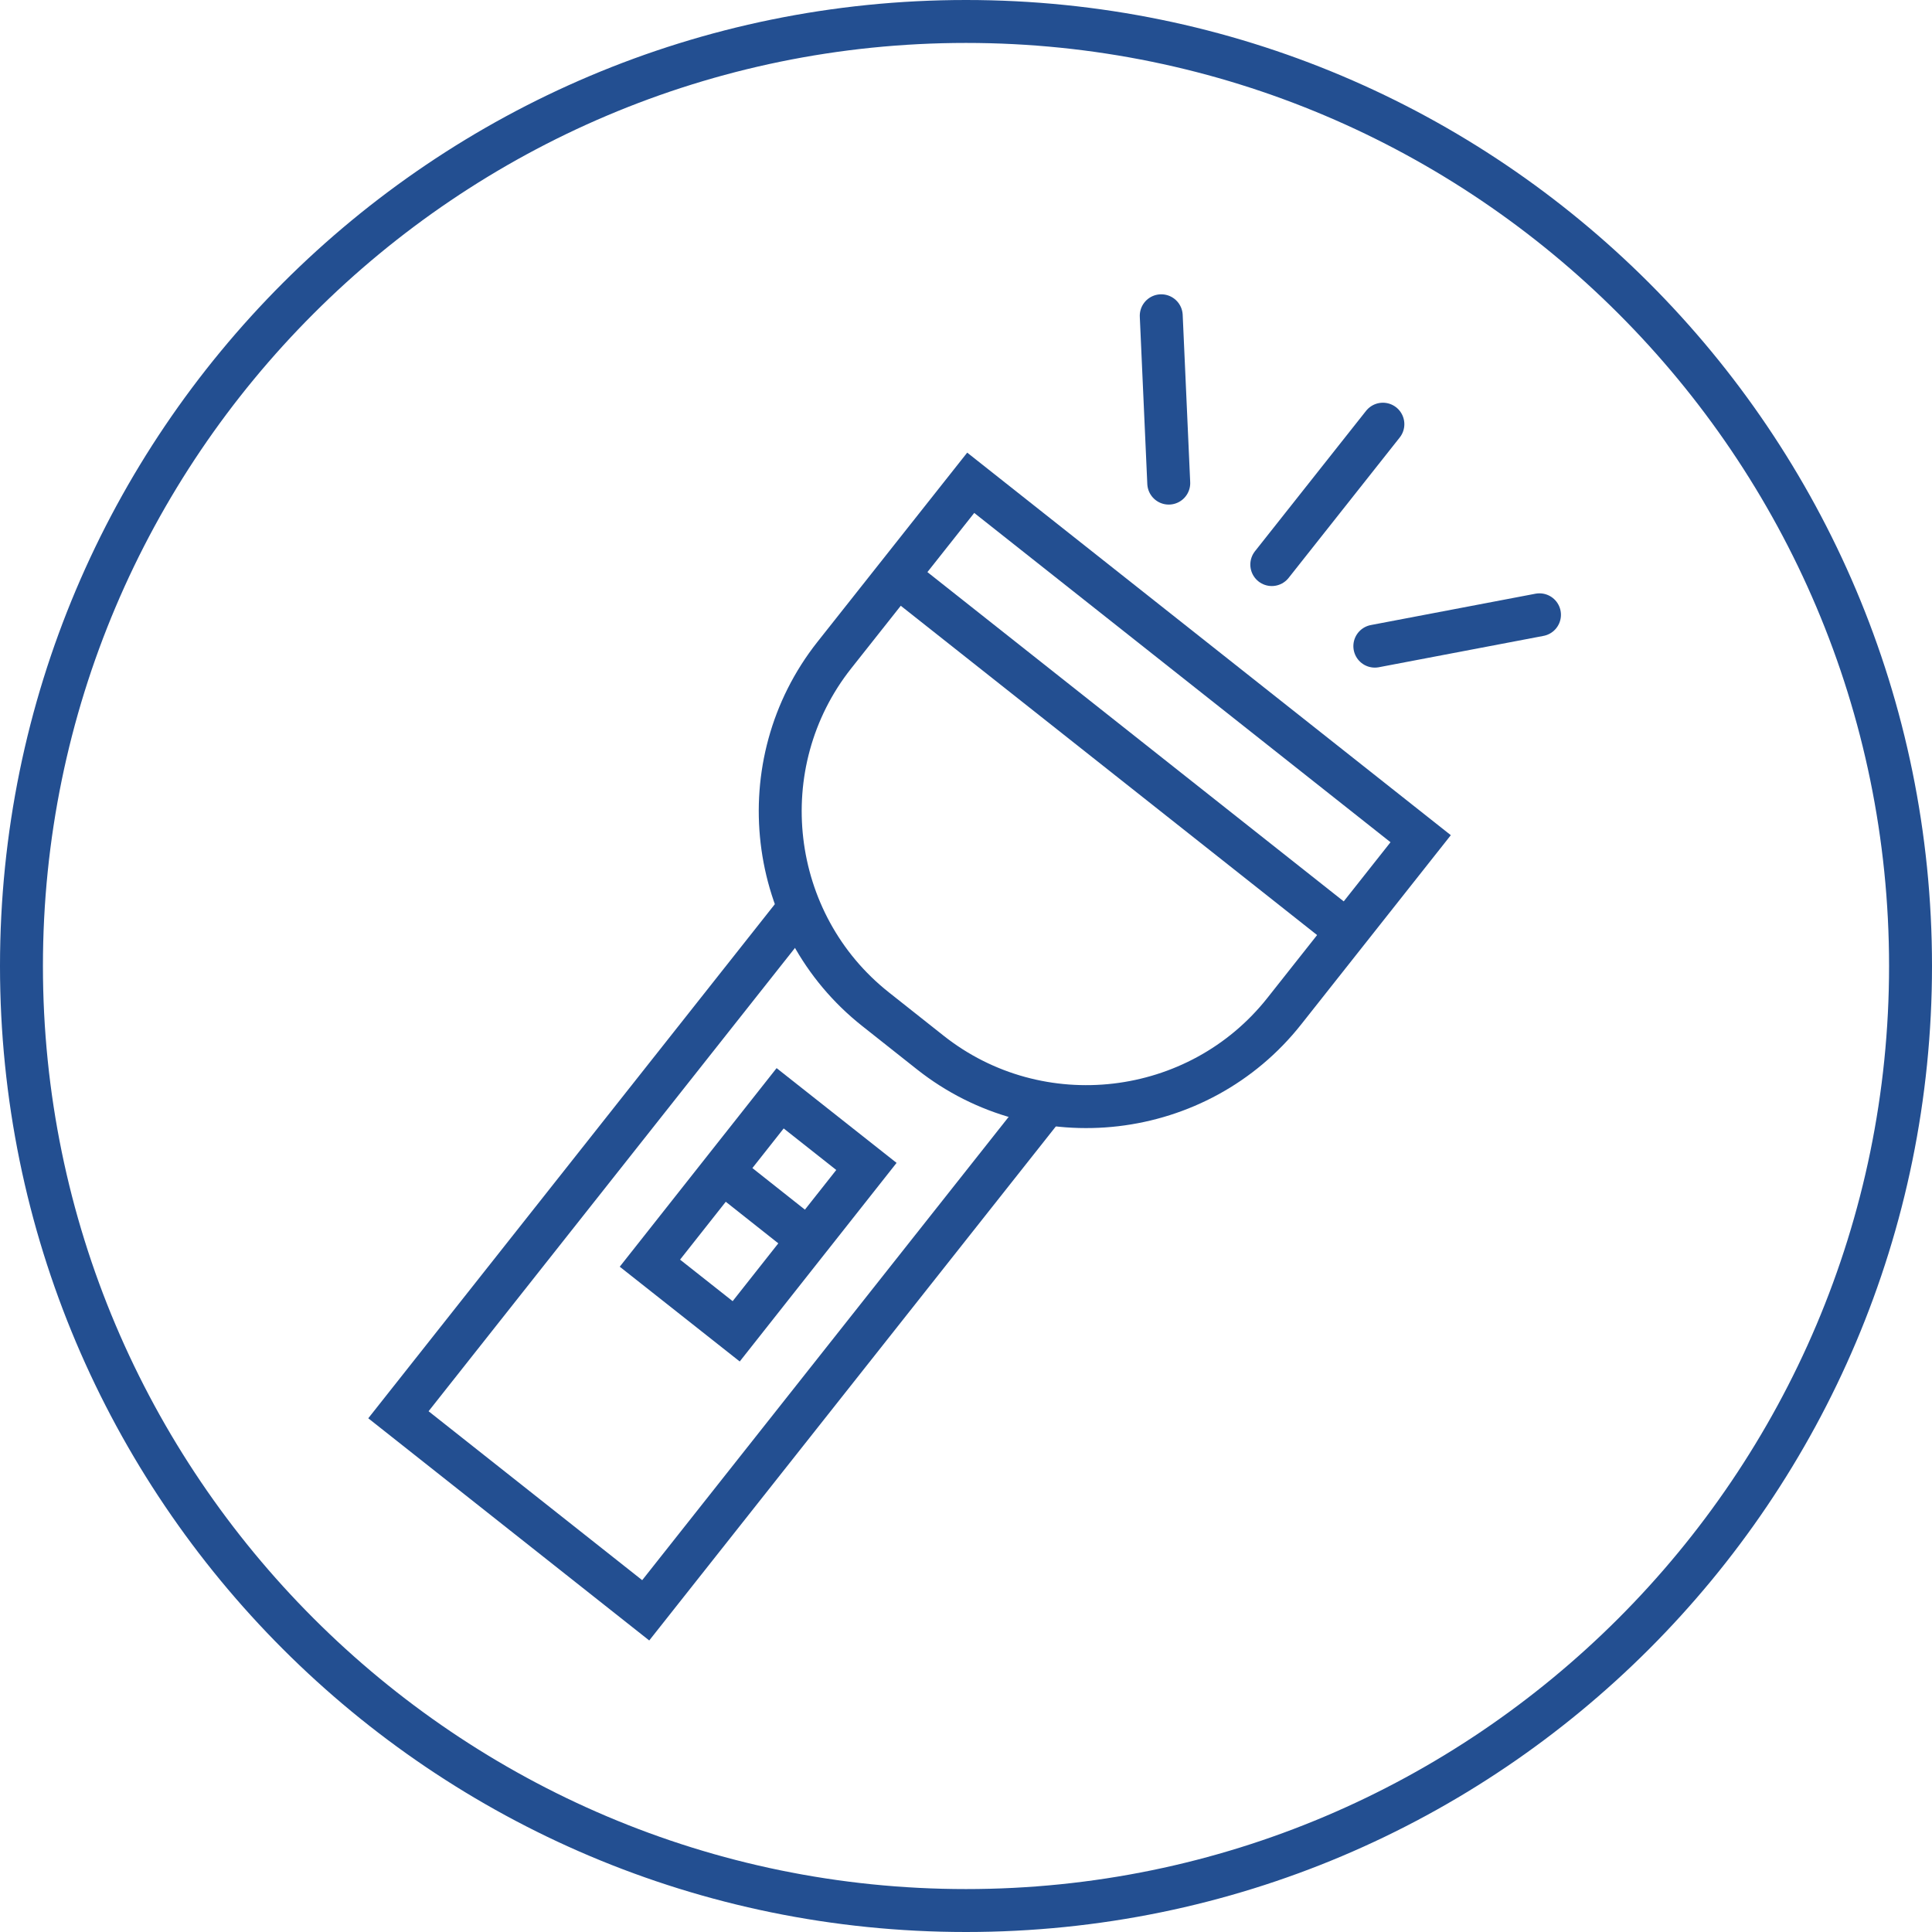
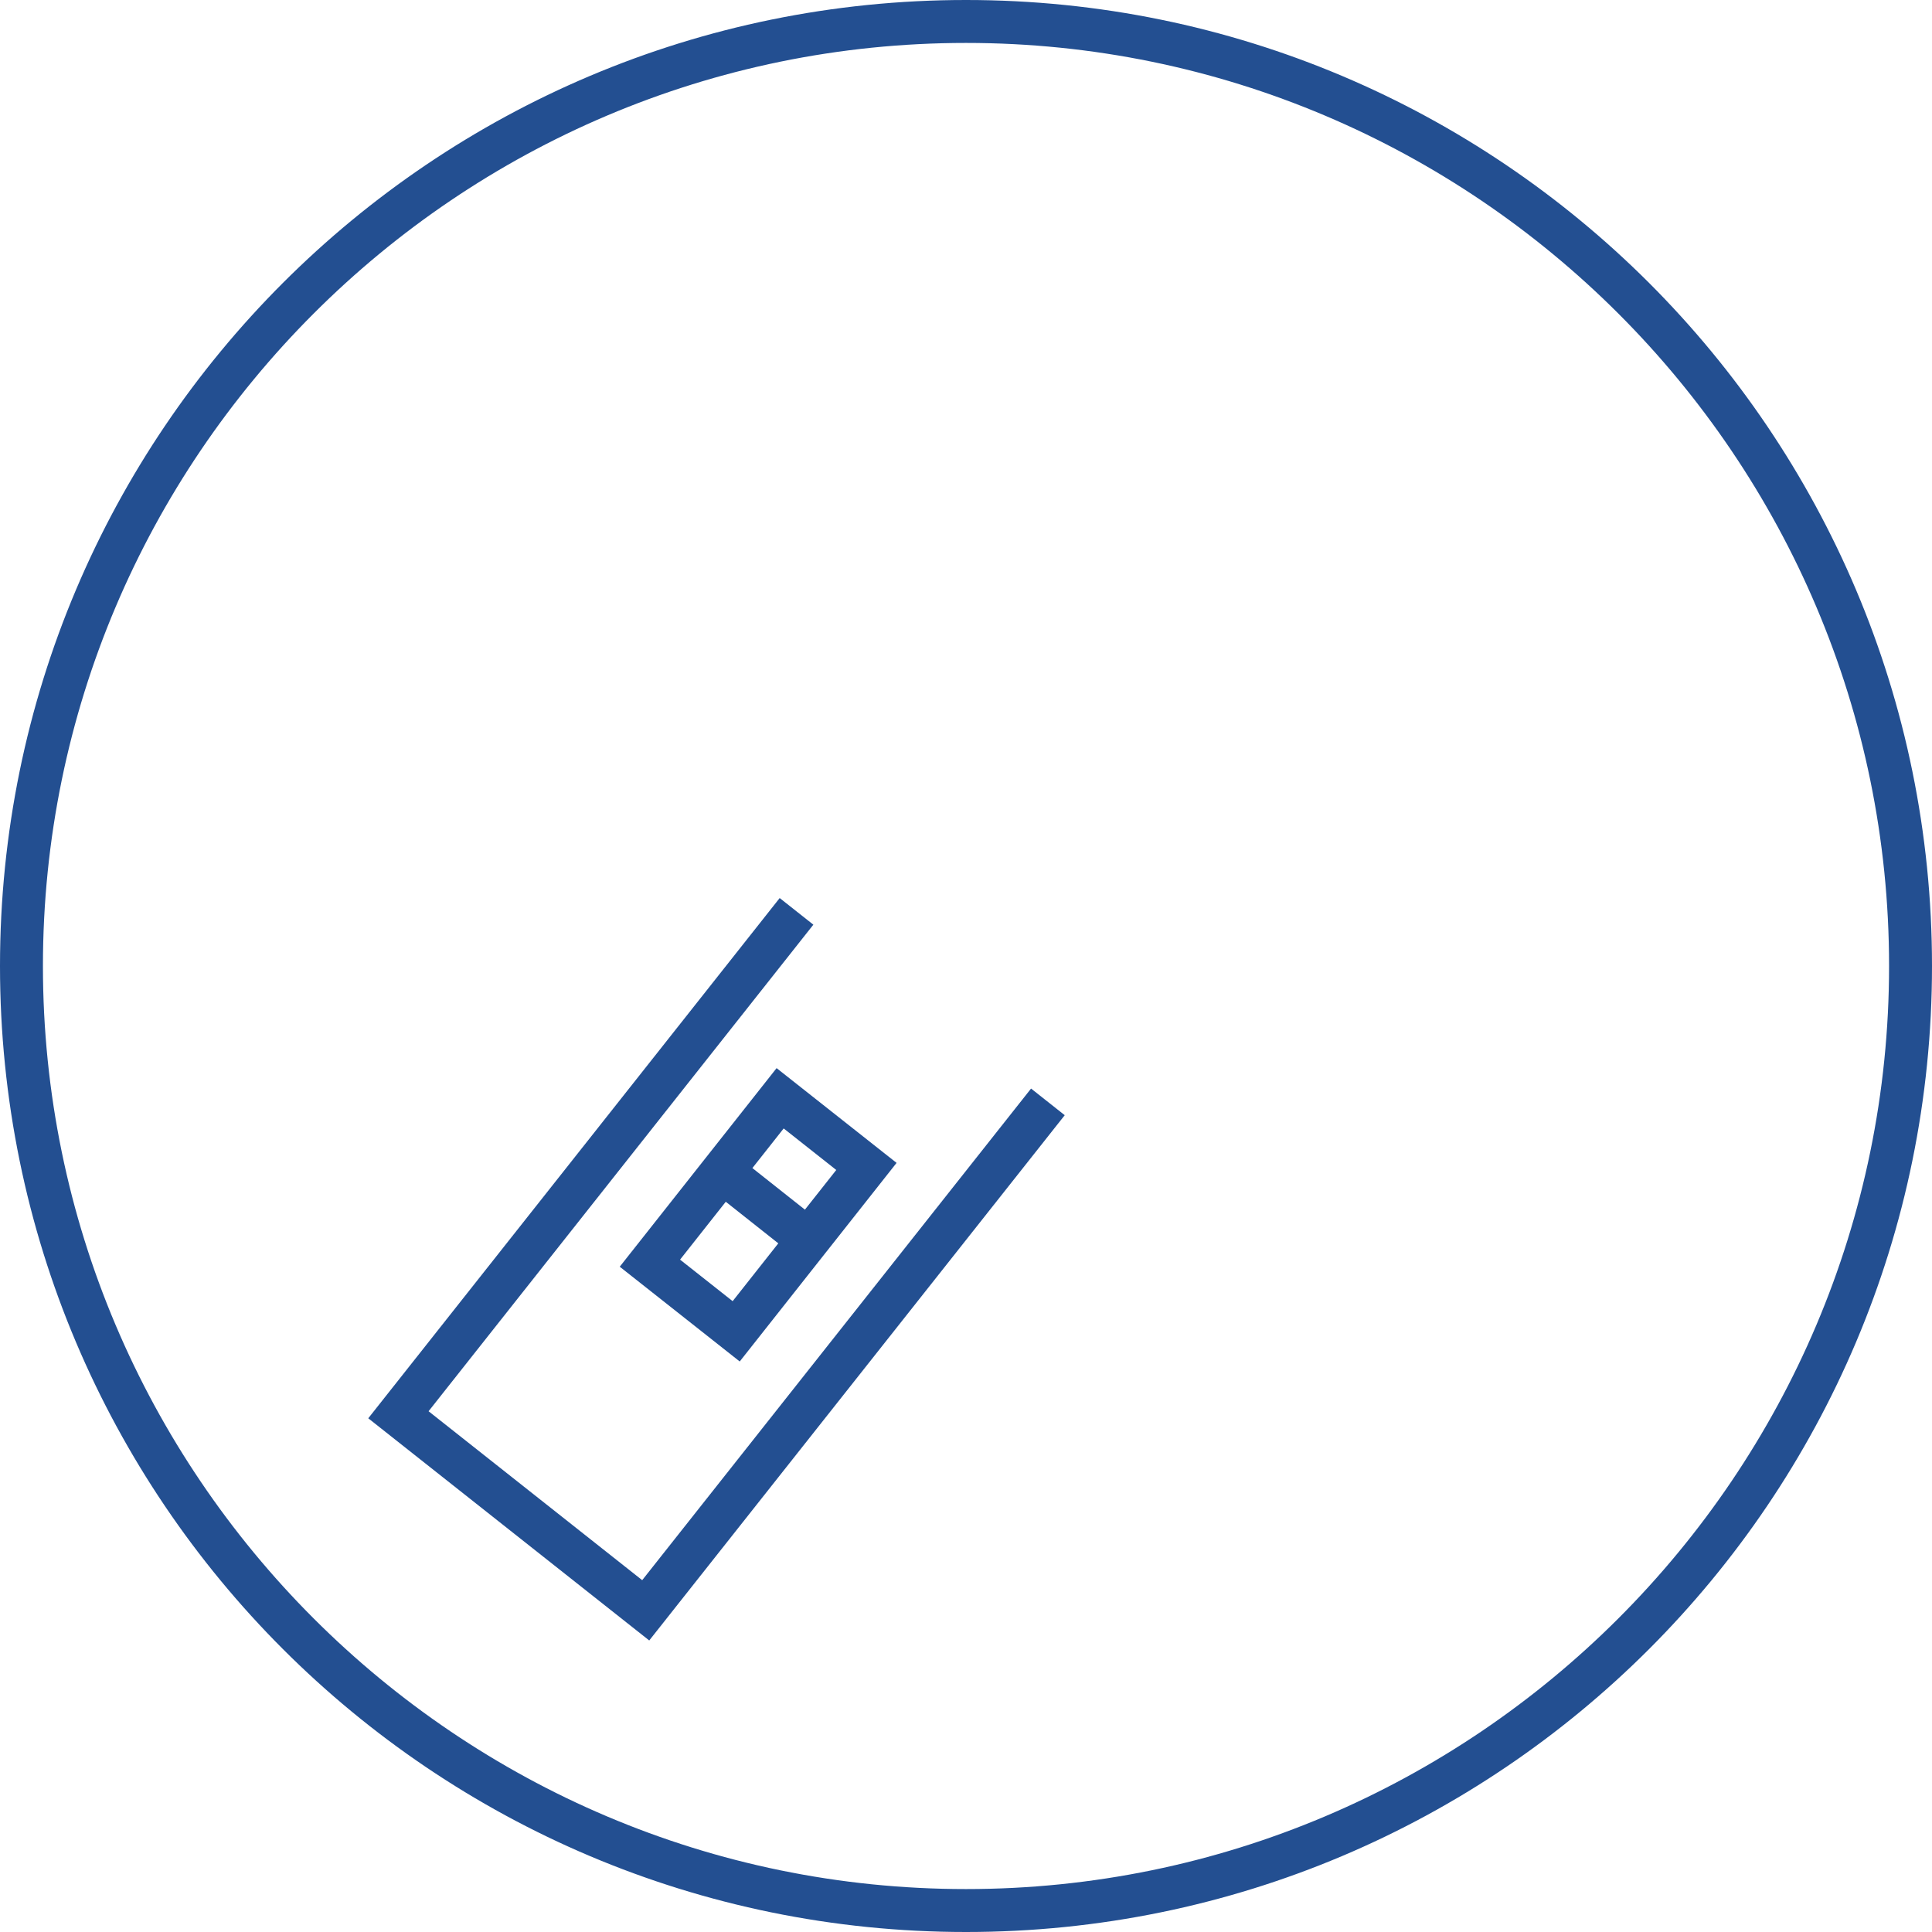
<svg xmlns="http://www.w3.org/2000/svg" version="1.1" x="0px" y="0px" viewBox="0 0 180 180" style="enable-background:new 0 0 180 180;" xml:space="preserve">
  <style type="text/css">
	.st0{fill:#234F91;}
	.st1{fill:none;stroke:#234F91;stroke-width:4;stroke-miterlimit:10;}
	.st2{fill:none;stroke:#234F91;stroke-width:4;stroke-linecap:round;stroke-miterlimit:10;}
</style>
  <g id="Circle">
    <g>
      <path class="st0" d="M90,4c47.42,0,86,38.58,86,86s-38.58,86-86,86S4,137.42,4,90S42.58,4,90,4 M90,0C40.29,0,0,40.29,0,90    s40.29,90,90,90s90-40.29,90-90S139.71,0,90,0L90,0z" />
    </g>
  </g>
  <g id="Icon">
    <g>
      <line class="st1" x1="68.32" y1="109.97" x2="74.22" y2="114.64" />
      <g>
        <polyline class="st1" points="97.63,102.66 60.16,150.03 37.12,131.81 74.21,84.91    " />
-         <line class="st2" x1="118.49" y1="52.6" x2="128.84" y2="39.52" />
-         <line class="st2" x1="128.09" y1="60.2" x2="143.43" y2="57.28" />
-         <line class="st2" x1="108.89" y1="45.01" x2="108.19" y2="29.42" />
        <rect x="60.81" y="108.05" transform="matrix(0.62 -0.785 0.785 0.62 -61.971 98.432)" class="st1" width="19.57" height="10.24" />
-         <path class="st1" d="M90.44,44.98L77.73,61.04c-8.01,10.13-6.28,24.98,3.85,32.99l5.09,4.03c10.13,8.02,24.98,6.28,32.99-3.86     l12.7-16.06L90.44,44.98z" />
-         <line class="st1" x1="83.85" y1="53.83" x2="125.28" y2="86.6" />
      </g>
    </g>
  </g>
</svg>